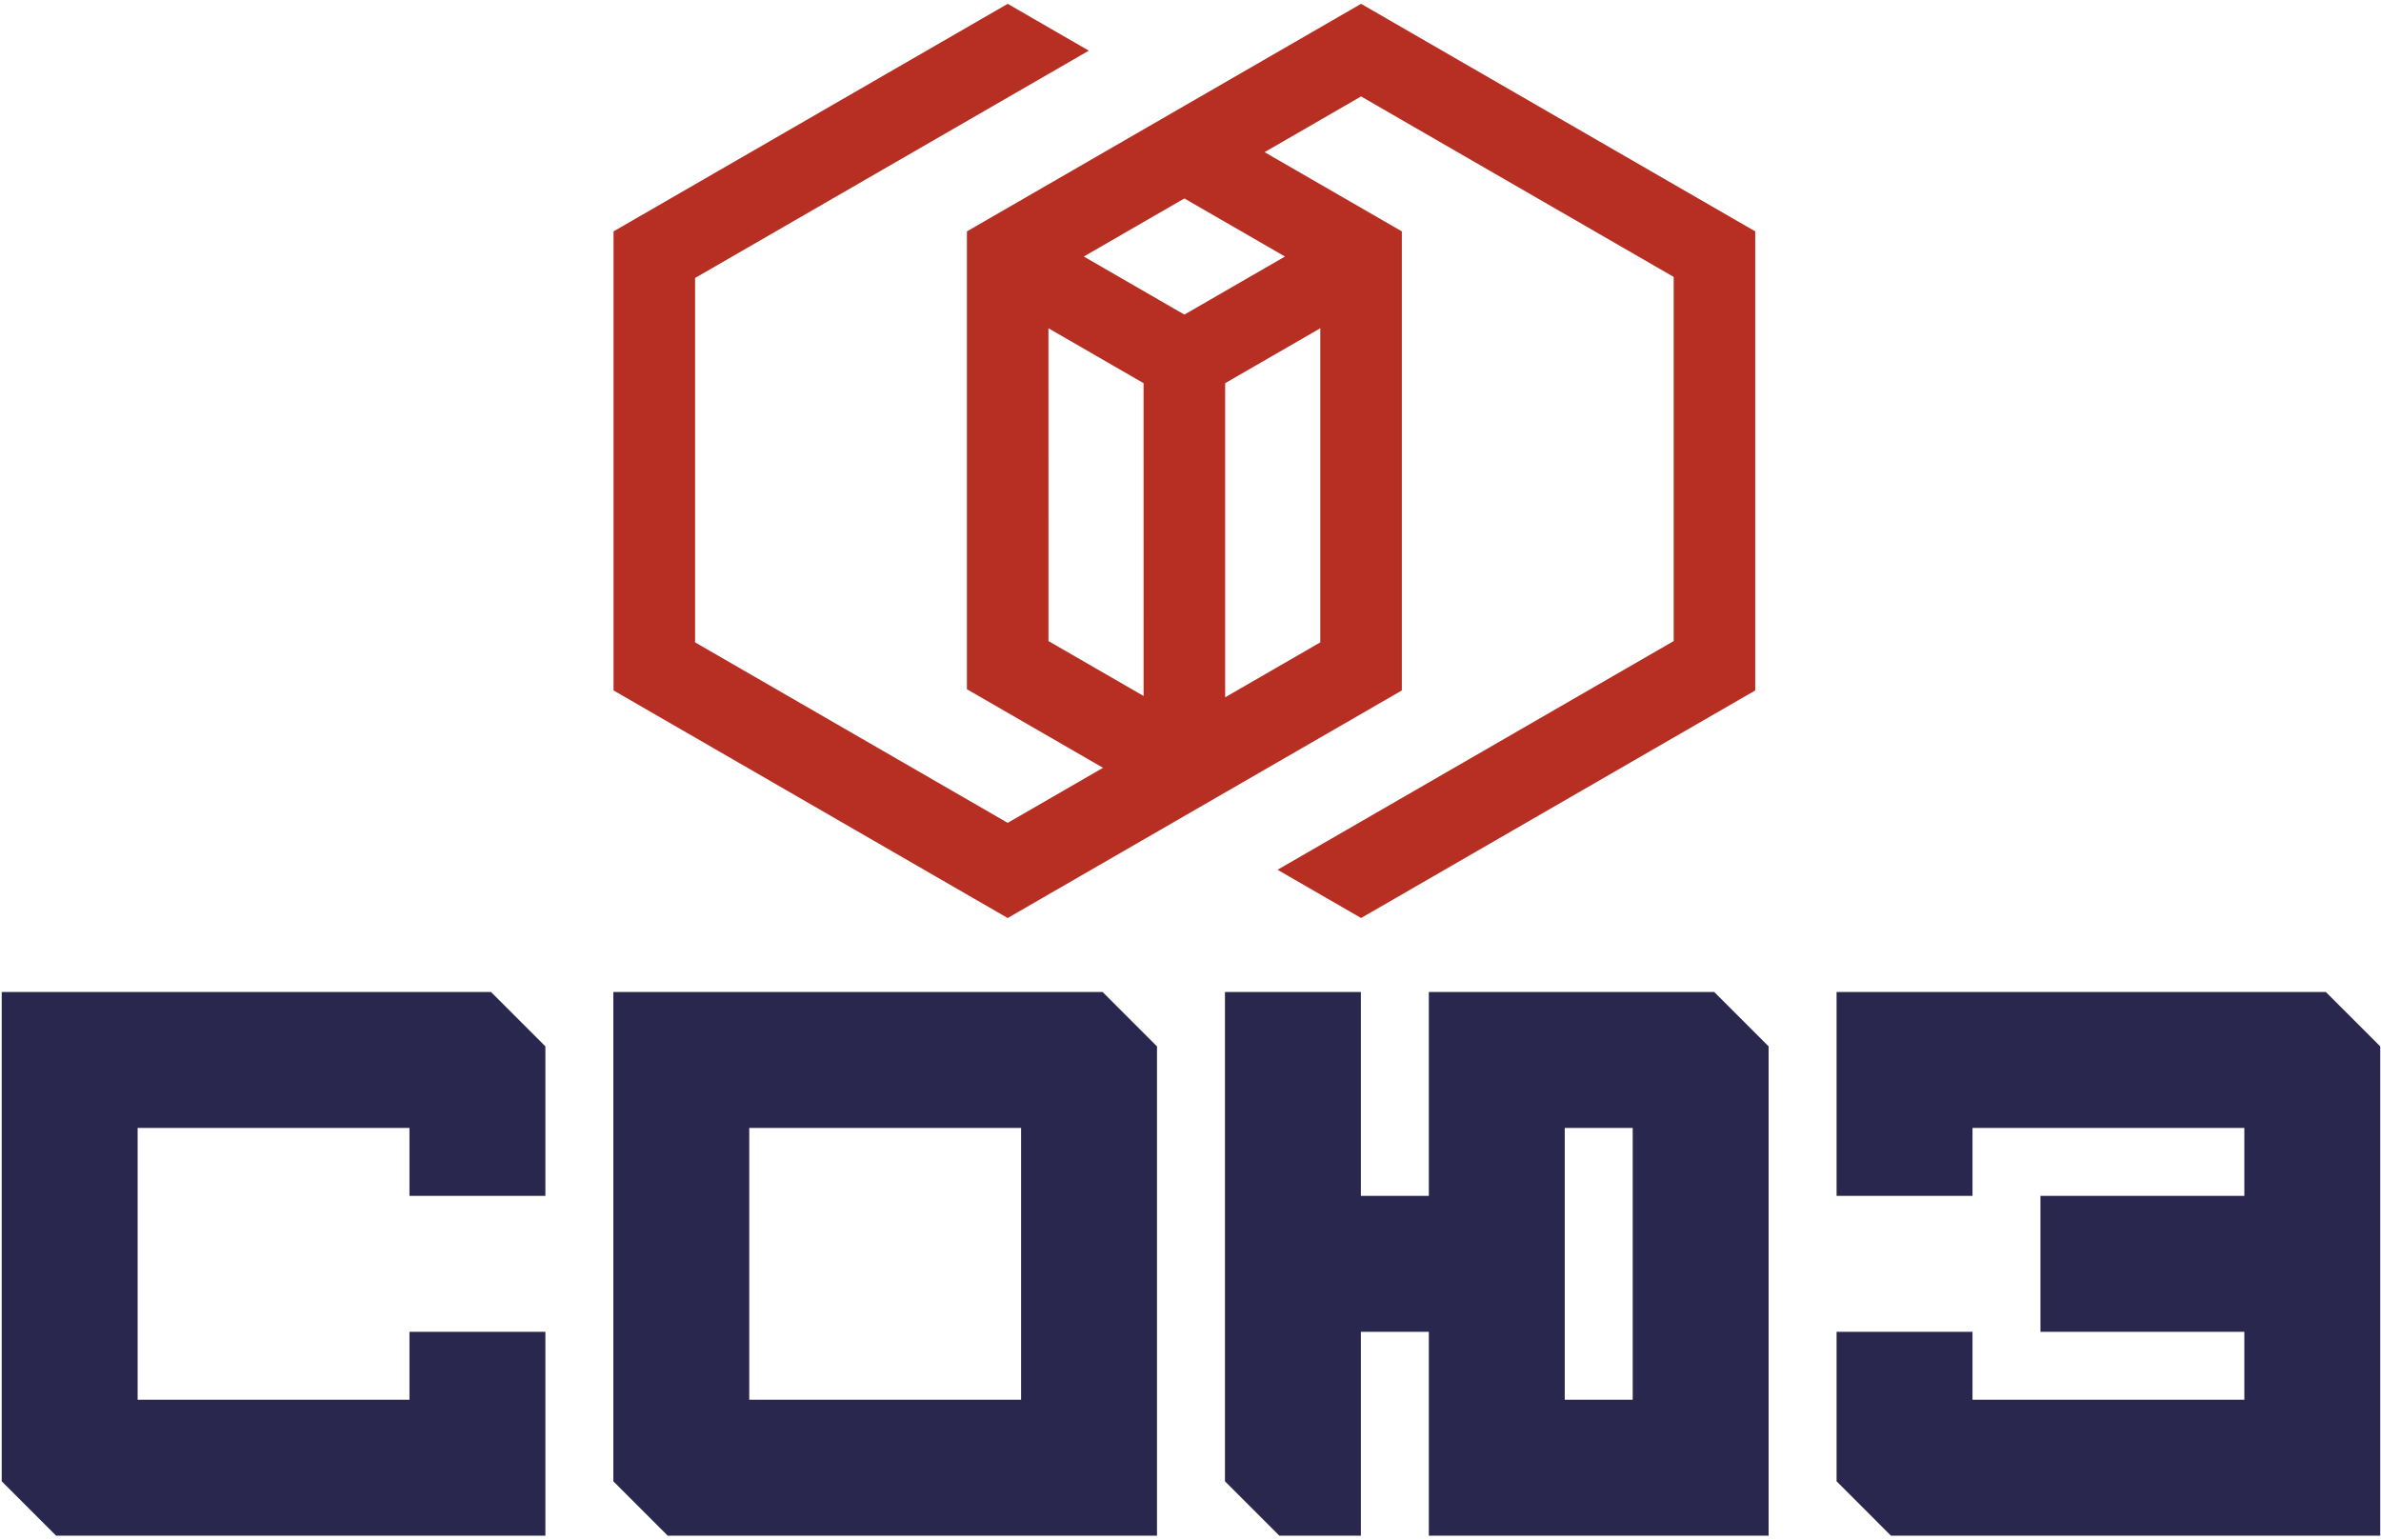
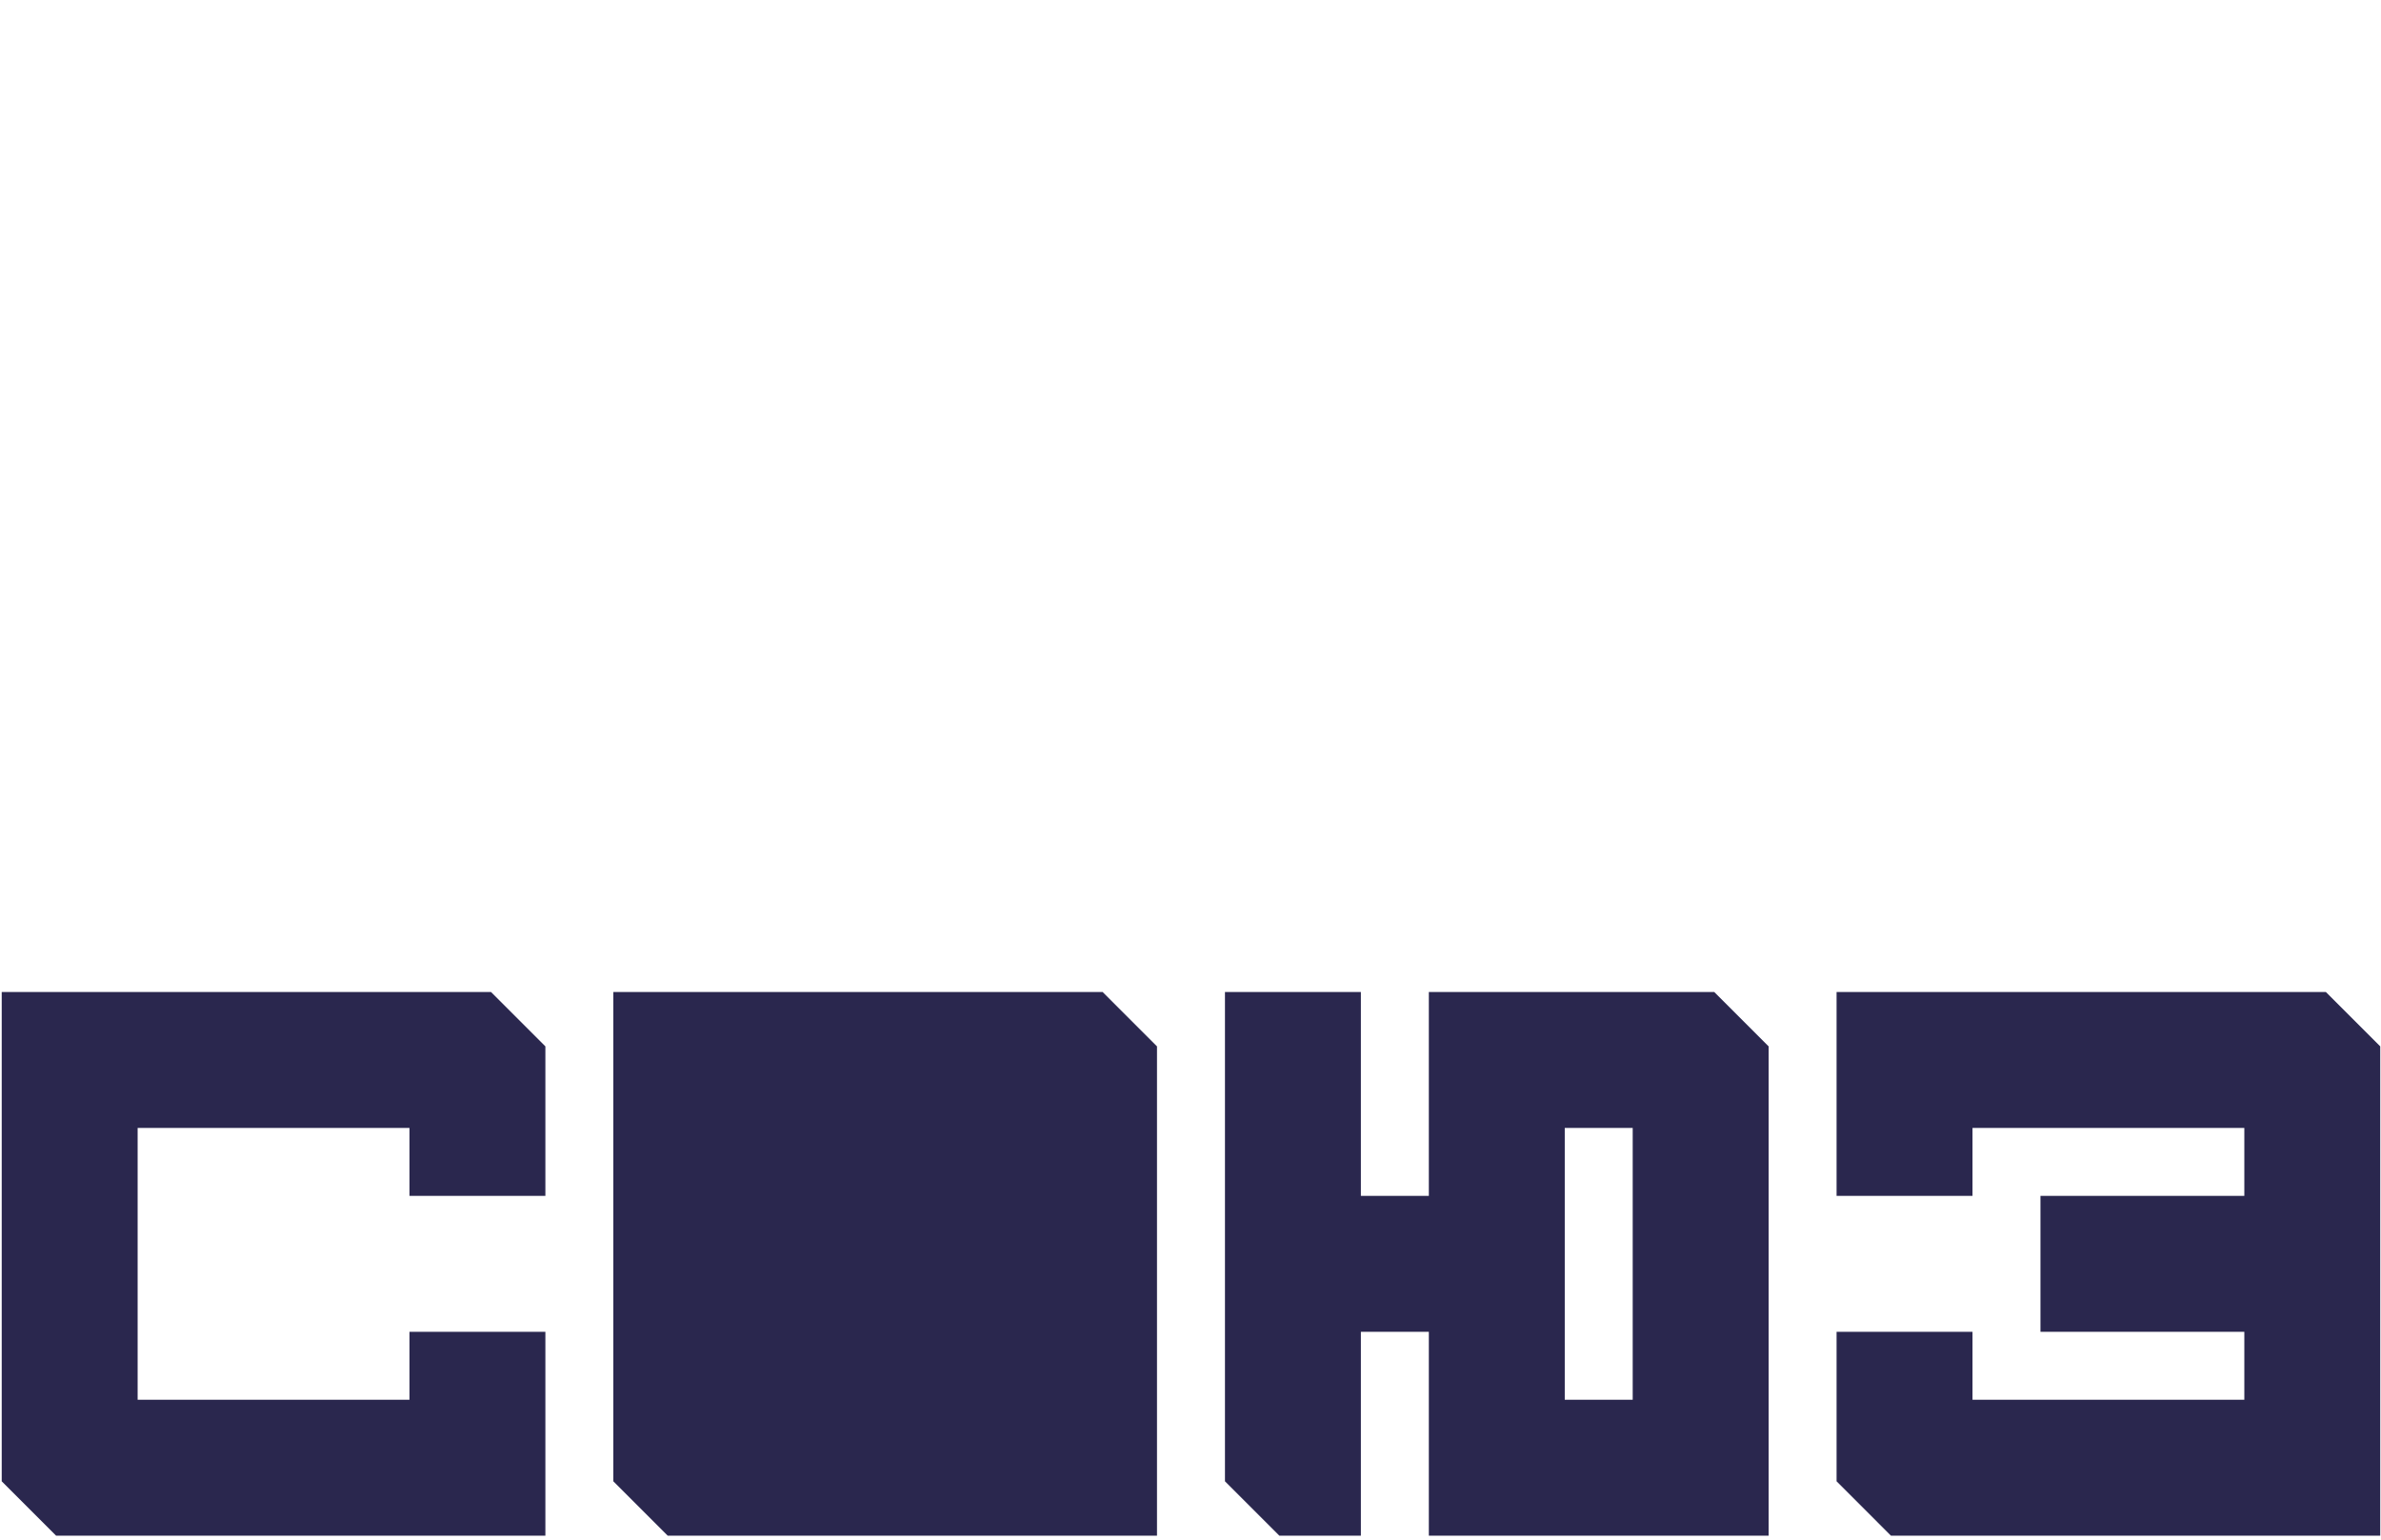
<svg xmlns="http://www.w3.org/2000/svg" width="252" height="163" viewBox="0 0 252 163" fill="none">
-   <path d="M194.38 126.572H208.765V119.38H237.535V126.572H215.958V140.957H237.535V148.151H208.765V140.957H194.38V156.781L200.133 162.535H251.92V110.749L246.166 104.995H194.38V126.572ZM165.61 119.38H172.802V148.151H165.61V119.38ZM129.647 156.781L135.401 162.535H144.032V140.957H151.225V162.535H187.187V110.749L181.433 104.995H151.225V126.572H144.032V104.995H129.647V156.781ZM108.069 148.151H79.299V119.38H108.069V148.151ZM64.914 104.995V156.781L70.668 162.535H108.069H122.454V110.749L116.701 104.995H64.914ZM43.337 140.957H57.722V162.535H5.936L0.182 156.781V104.995H51.968L57.722 110.749V126.572H43.337V119.38H14.567V148.151H43.337V140.957Z" fill="#2A274E" />
-   <path d="M129.668 73.802L139.737 67.988L139.737 34.744L129.668 40.556V73.802ZM121.034 40.556L110.965 34.744L110.967 67.85L121.037 73.663L121.034 40.556ZM125.352 21.004L114.706 27.151L125.352 33.297L135.999 27.151L125.352 21.004ZM106.649 97.163L64.936 73.077V24.49L106.652 0.405L115.238 5.362L73.567 29.421V67.988L106.652 87.09L116.742 81.265L102.336 72.948V24.49L144.053 0.405L185.77 24.49V73.076L144.053 97.163L135.211 92.056L177.139 67.85V29.309L144.053 10.207L133.841 16.103L148.369 24.49V73.077L106.649 97.163Z" fill="#B72F22" />
+   <path d="M194.38 126.572H208.765V119.38H237.535V126.572H215.958V140.957H237.535V148.151H208.765V140.957H194.38V156.781L200.133 162.535H251.92V110.749L246.166 104.995H194.38V126.572ZM165.61 119.38H172.802V148.151H165.61V119.38ZM129.647 156.781L135.401 162.535H144.032V140.957H151.225V162.535H187.187V110.749L181.433 104.995H151.225V126.572H144.032V104.995H129.647V156.781ZM108.069 148.151V119.38H108.069V148.151ZM64.914 104.995V156.781L70.668 162.535H108.069H122.454V110.749L116.701 104.995H64.914ZM43.337 140.957H57.722V162.535H5.936L0.182 156.781V104.995H51.968L57.722 110.749V126.572H43.337V119.38H14.567V148.151H43.337V140.957Z" fill="#2A274E" />
</svg>